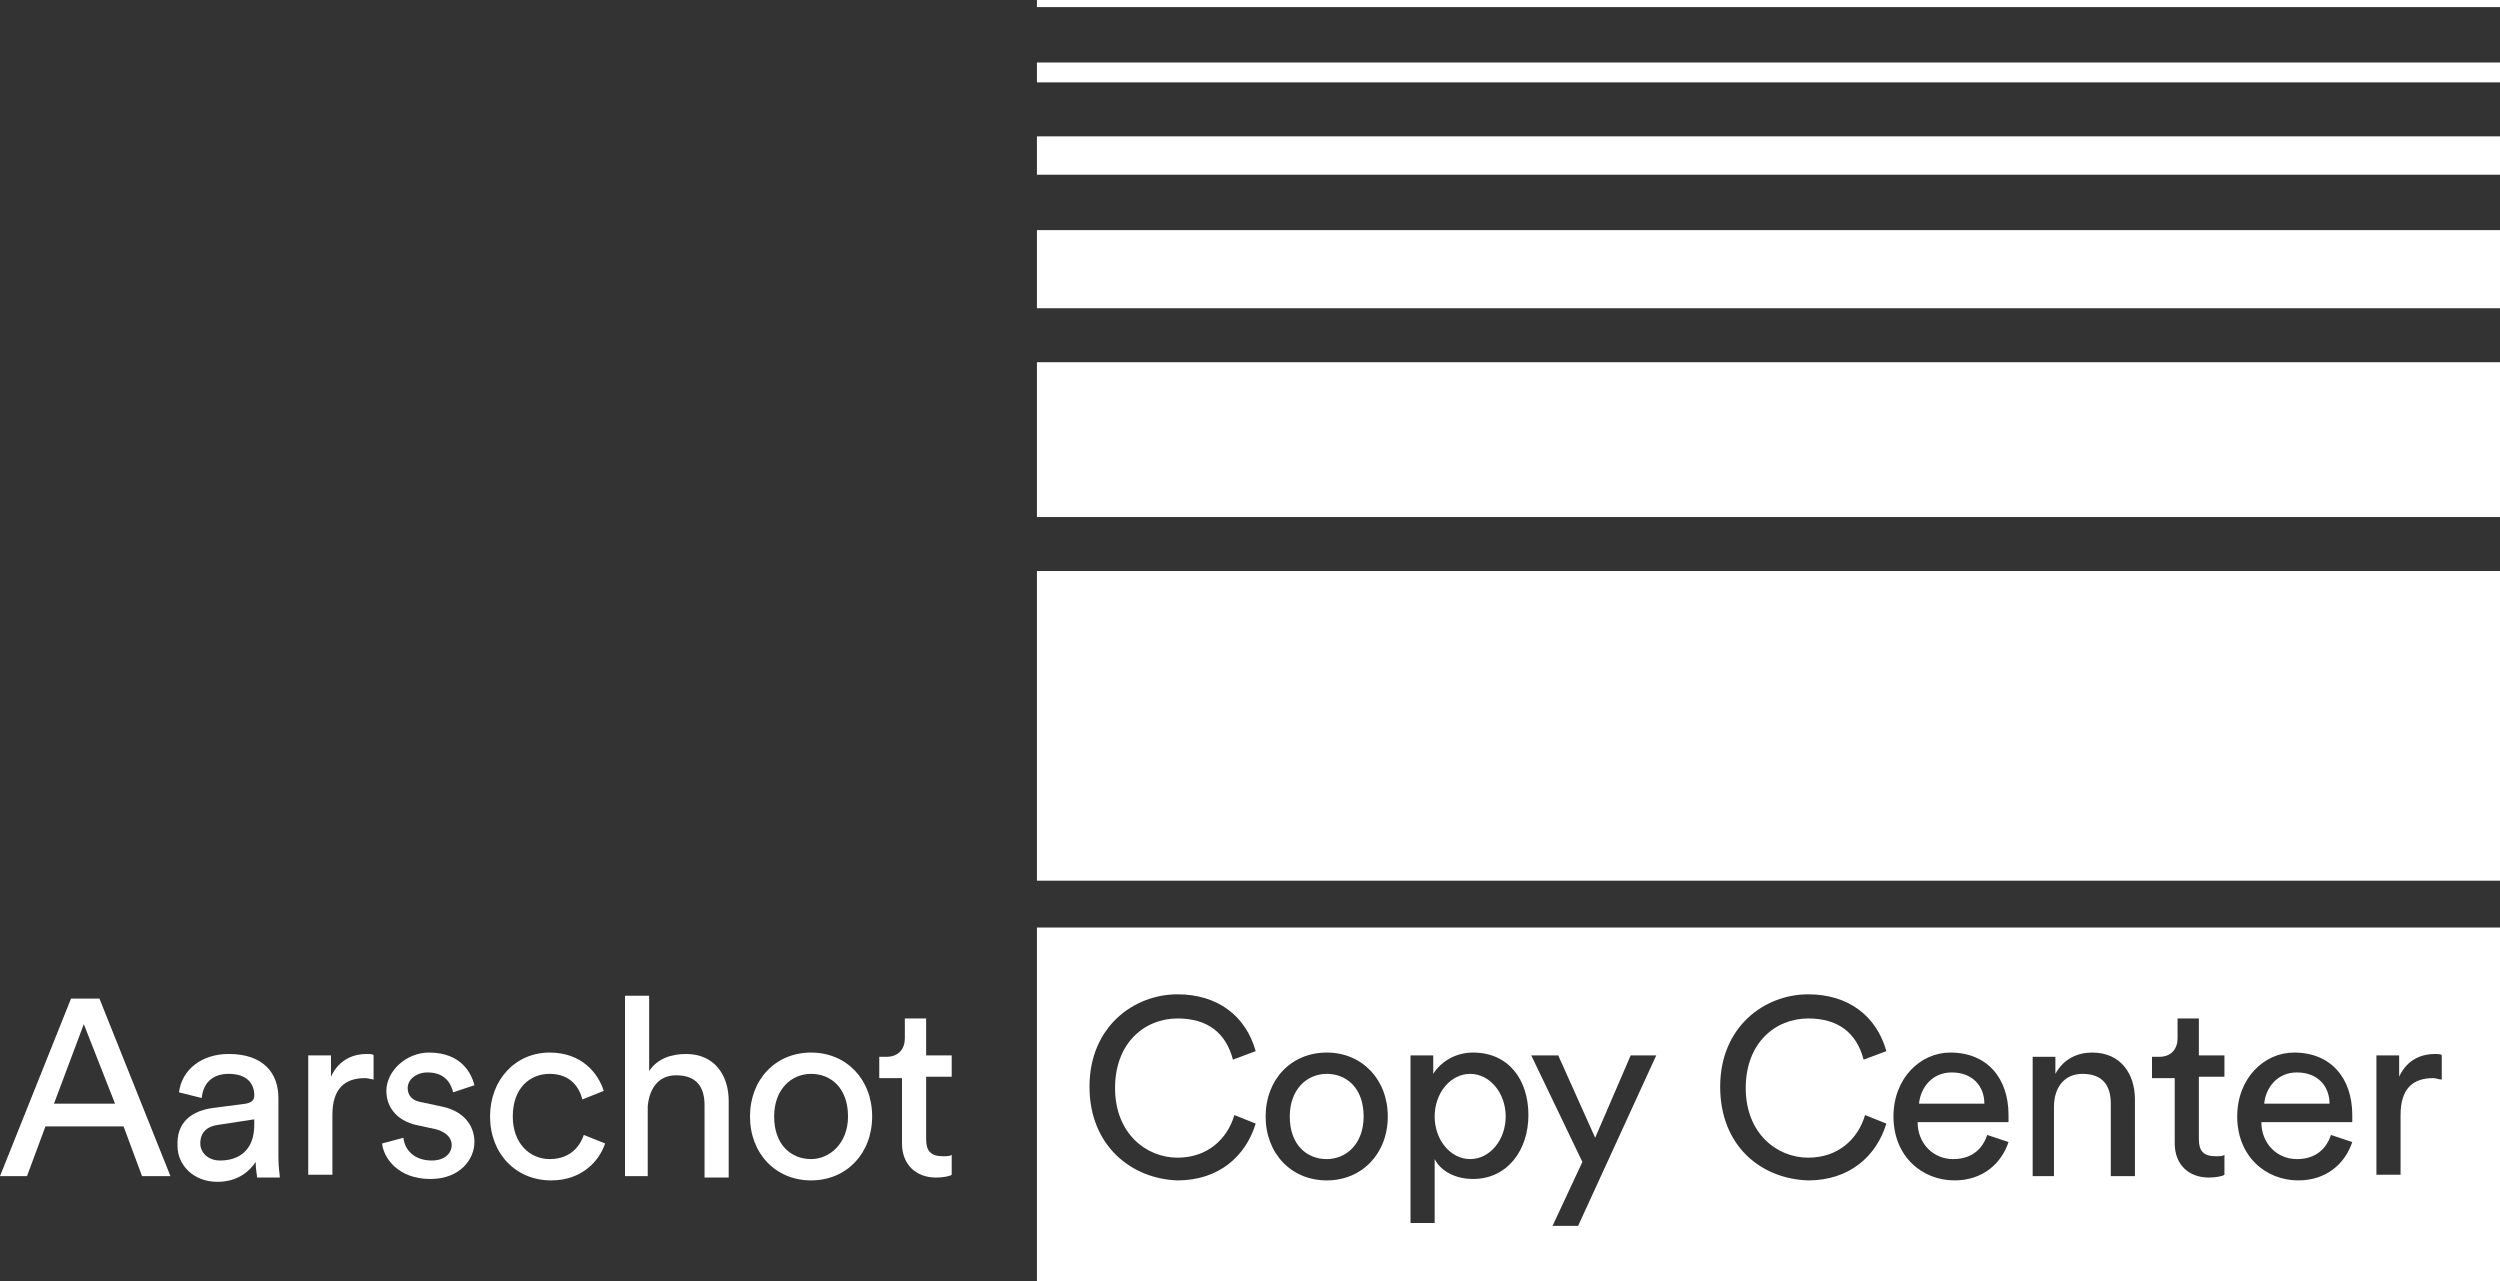
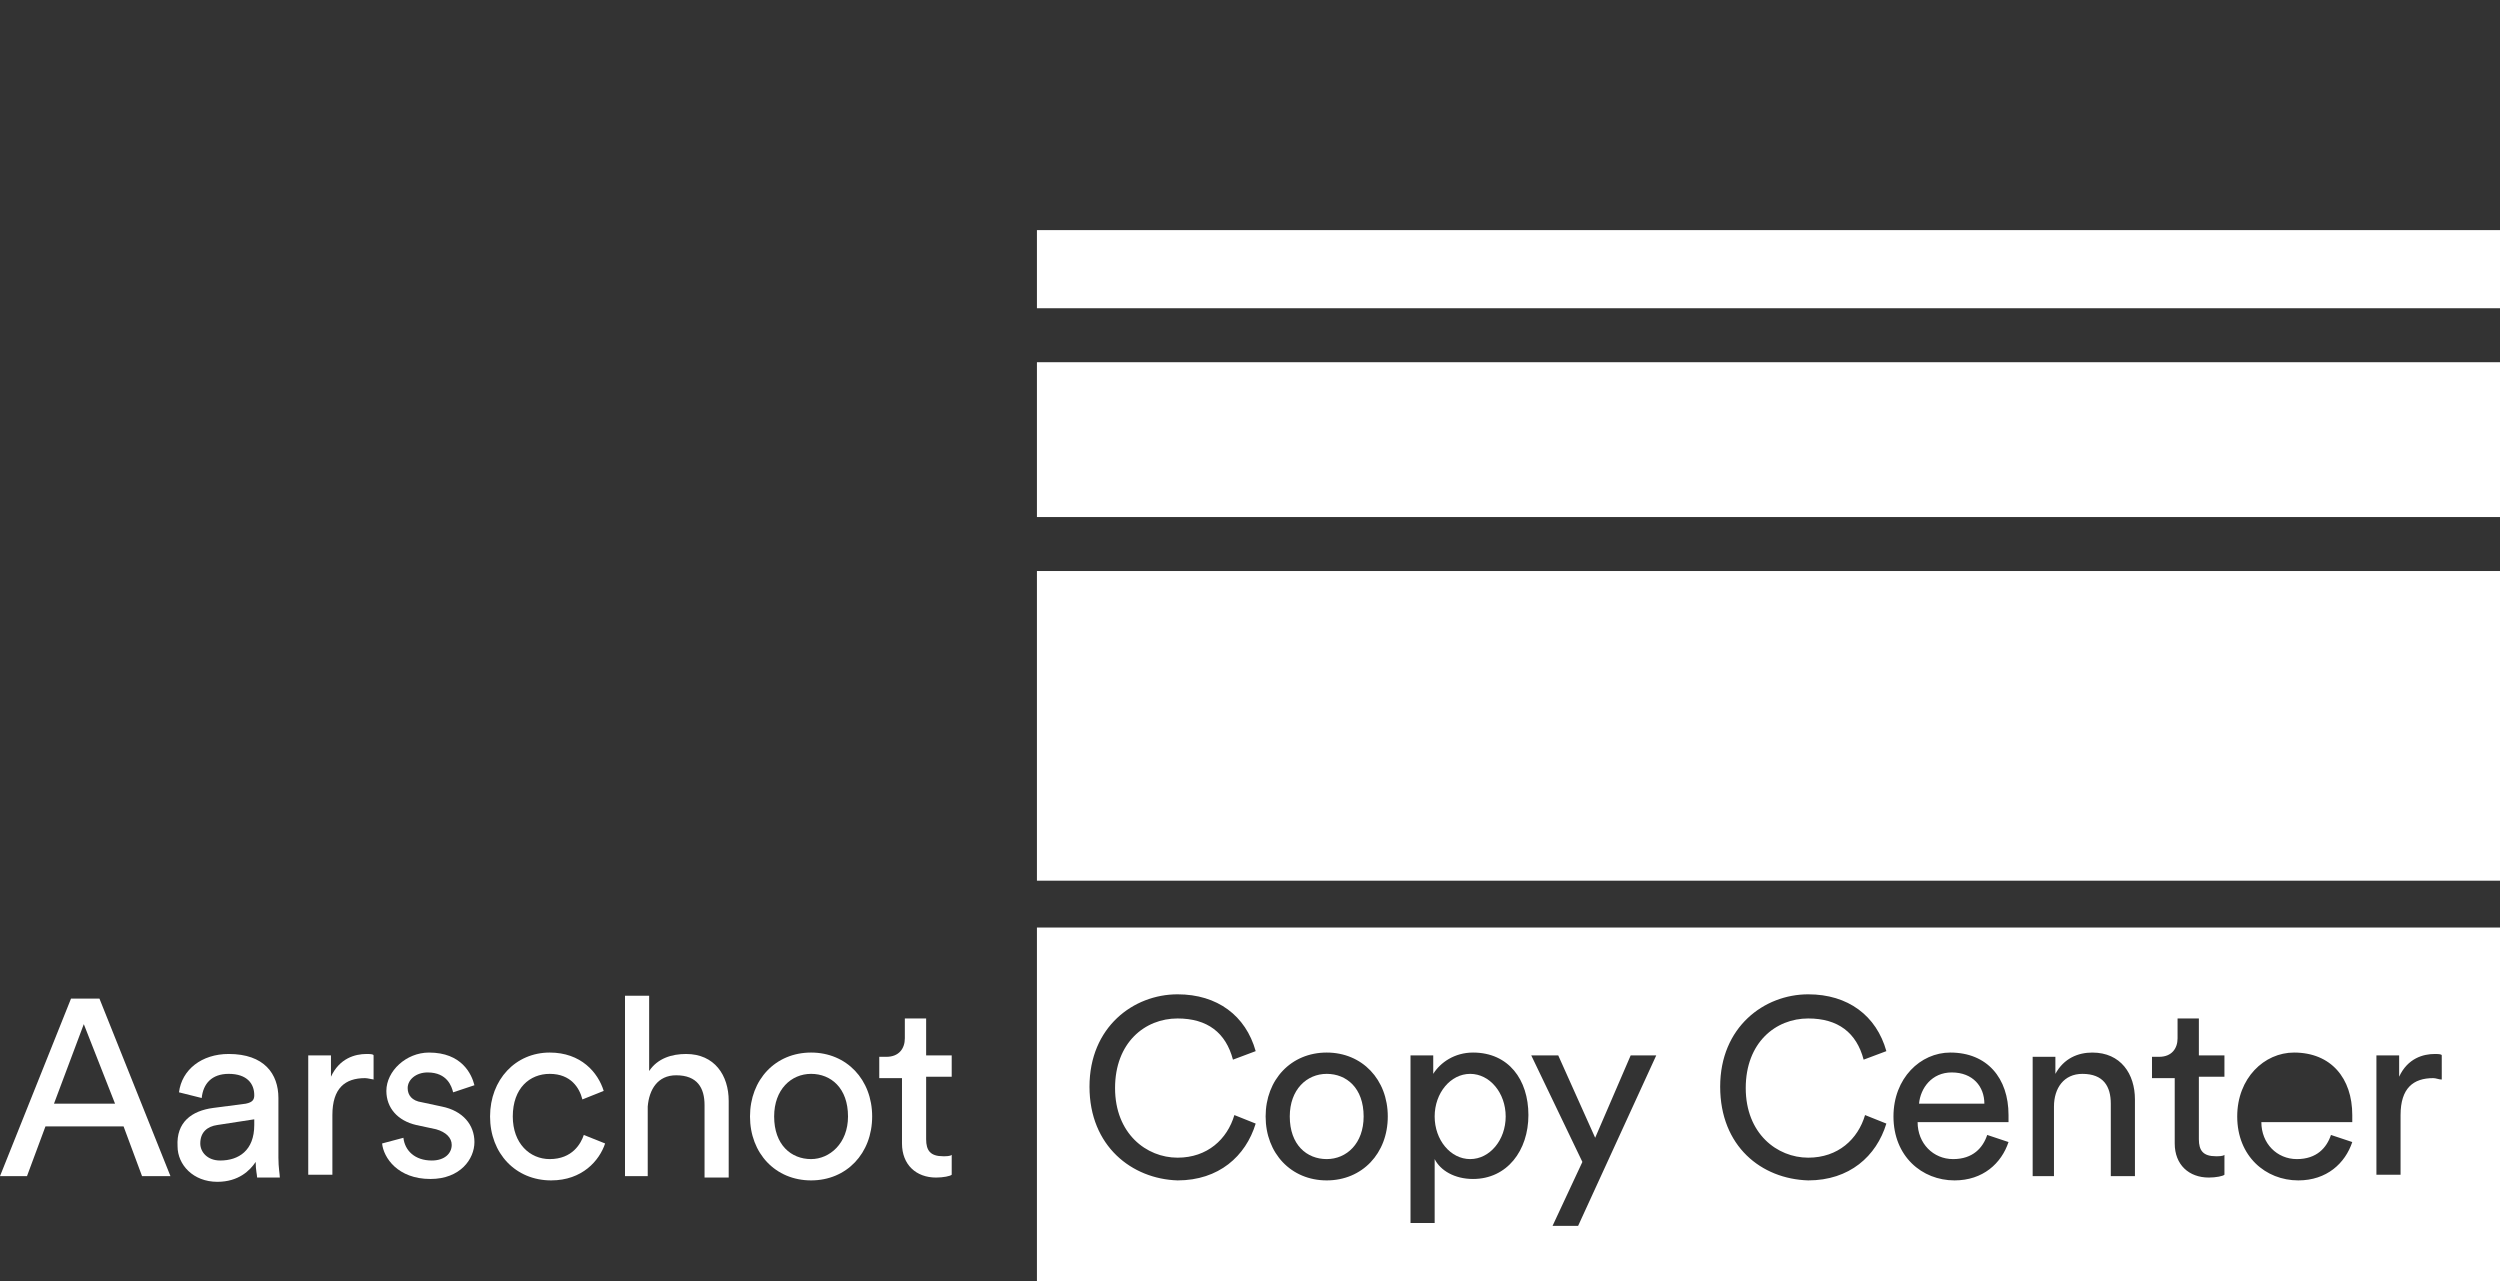
<svg xmlns="http://www.w3.org/2000/svg" version="1.1" id="Layer_1" x="0px" y="0px" width="176px" height="90.2px" viewBox="0 0 176 90.2" style="enable-background:new 0 0 176 90.2;" xml:space="preserve">
  <rect x="0" y="0" width="176" height="90.2" fill="#333333" stroke="none" />
  <style type="text/css">
	.st0{fill:#FFFFFF;}
</style>
  <g>
    <g>
      <rect x="73" y="40.2" class="st0" width="103" height="21.8" />
      <rect x="73" y="25.5" class="st0" width="103" height="10.9" />
      <rect x="73" y="16.2" class="st0" width="103" height="5.5" />
-       <rect x="73" y="9.6" class="st0" width="103" height="2.7" />
-       <rect x="73" y="4.4" class="st0" width="103" height="1.4" />
-       <rect x="73" y="0" class="st0" width="103" height="0.5" />
      <g>
        <path class="st0" d="M93.4,75.6c-1.4,0-2.6,1.1-2.6,3c0,2,1.2,3,2.6,3c1.4,0,2.6-1.1,2.6-3C96,76.6,94.8,75.6,93.4,75.6z" />
-         <path class="st0" d="M161.7,75.5c-1.4,0-2.2,1.1-2.3,2.2h4.6C164,76.5,163.2,75.5,161.7,75.5z" />
        <path class="st0" d="M137.4,75.5c-1.4,0-2.2,1.1-2.3,2.2h4.6C139.7,76.5,138.9,75.5,137.4,75.5z" />
        <ellipse class="st0" cx="103.5" cy="78.6" rx="2.5" ry="3" />
        <path class="st0" d="M73,65.3v24.9h103V65.3H73z M82.9,81.5c2.1,0,3.5-1.3,4-3l1.5,0.6c-0.7,2.3-2.6,4-5.5,4     c-3.2-0.1-6.2-2.4-6.2-6.6c0-4.2,3.1-6.5,6.2-6.5c2.8,0,4.8,1.5,5.5,4l-1.6,0.6c-0.5-1.9-1.8-2.9-3.9-2.9c-2.3,0-4.4,1.7-4.4,4.9     C78.5,79.8,80.7,81.5,82.9,81.5z M93.4,83.1c-2.5,0-4.3-1.9-4.3-4.5c0-2.6,1.8-4.5,4.3-4.5s4.3,1.9,4.3,4.5     C97.7,81.2,95.9,83.1,93.4,83.1z M103.7,83c-1.3,0-2.3-0.6-2.7-1.4v4.5h-1.7V74.3h1.6v1.3c0.5-0.8,1.5-1.5,2.8-1.5     c2.5,0,3.9,1.9,3.9,4.4S106.1,83,103.7,83z M111.1,86.3h-1.8l2.1-4.5l-3.6-7.5h1.9l2.6,5.8l2.5-5.8h1.8L111.1,86.3z M127.3,81.5     c2.1,0,3.5-1.3,4-3l1.5,0.6c-0.7,2.3-2.6,4-5.5,4c-3.3-0.1-6.2-2.4-6.2-6.6c0-4.2,3.1-6.5,6.2-6.5c2.8,0,4.8,1.5,5.5,4l-1.6,0.6     c-0.5-1.9-1.8-2.9-3.9-2.9c-2.3,0-4.4,1.7-4.4,4.9C122.9,79.8,125.1,81.5,127.3,81.5z M141.4,79H135c0,1.5,1.1,2.6,2.5,2.6     c1.4,0,2.1-0.8,2.4-1.7l1.5,0.5c-0.5,1.5-1.8,2.7-3.8,2.7c-2.3,0-4.3-1.7-4.3-4.5c0-2.7,1.9-4.5,4-4.5c2.6,0,4.1,1.8,4.1,4.4     C141.4,78.7,141.4,78.9,141.4,79z M150.3,82.8h-1.7v-5.1c0-1.2-0.5-2.1-2-2.1c-1.3,0-2,1-2,2.3v4.9h0.2h-0.2h-1.5v-8.4h1.6v1.2     c0.6-1.1,1.6-1.5,2.6-1.5c2,0,3,1.5,3,3.3V82.8z M156.6,75.8h-1.8v4.4c0,0.8,0.3,1.2,1.2,1.2c0.2,0,0.5,0,0.6-0.1v1.4     c-0.1,0.1-0.6,0.2-1.1,0.2c-1.4,0-2.4-0.9-2.4-2.4v-4.6h-1.6v-1.5h0.5c0.9,0,1.3-0.6,1.3-1.3v-1.4h1.5v2.6h1.8V75.8z M165.6,79     h-6.4c0,1.5,1.1,2.6,2.5,2.6c1.4,0,2.1-0.8,2.4-1.7l1.5,0.5c-0.5,1.5-1.8,2.7-3.8,2.7c-2.3,0-4.3-1.7-4.3-4.5     c0-2.7,1.9-4.5,4-4.5c2.6,0,4.1,1.8,4.1,4.4C165.6,78.7,165.6,78.9,165.6,79z M171.9,76L171.9,76c-0.2,0-0.4-0.1-0.6-0.1     c-1.4,0-2.3,0.7-2.3,2.6v4.2h-1.7v-8.4h1.6v1.5c0.6-1.3,1.7-1.6,2.5-1.6c0.2,0,0.5,0,0.5,0.1V76C171.9,76,172,76,171.9,76     L171.9,76z" />
-         <path class="st0" d="M171.9,76L171.9,76C172,76,171.9,76,171.9,76L171.9,76z" />
+         <path class="st0" d="M171.9,76L171.9,76C172,76,171.9,76,171.9,76L171.9,76" />
      </g>
    </g>
    <g>
      <path class="st0" d="M8.7,79.3H3.2l-1.3,3.5H0l5-12.5h2l5,12.5h-2L8.7,79.3z M3.8,77.7h4.3l-2.2-5.6L3.8,77.7z" />
      <path class="st0" d="M15,78l2.3-0.3c0.5-0.1,0.6-0.3,0.6-0.6c0-0.8-0.5-1.5-1.8-1.5c-1.2,0-1.8,0.7-1.9,1.7l-1.6-0.4    c0.2-1.6,1.6-2.7,3.5-2.7c2.5,0,3.5,1.4,3.5,3.1v4.2c0,0.7,0.1,1.2,0.1,1.4h-1.6c0-0.2-0.1-0.5-0.1-1.1c-0.4,0.6-1.2,1.4-2.7,1.4    c-1.7,0-2.8-1.2-2.8-2.5C12.4,79,13.5,78.2,15,78z M17.9,79.2v-0.4l-2.6,0.4c-0.7,0.1-1.2,0.5-1.2,1.3c0,0.6,0.5,1.2,1.4,1.2    C16.8,81.7,17.9,81,17.9,79.2z" />
      <path class="st0" d="M26.4,76c-0.2,0-0.5-0.1-0.7-0.1c-1.4,0-2.3,0.7-2.3,2.6v4.2h-1.7v-8.4h1.6v1.5c0.6-1.3,1.7-1.6,2.5-1.6    c0.2,0,0.5,0,0.5,0.1V76H26.4z" />
      <path class="st0" d="M28.4,80.1c0.1,0.9,0.8,1.6,2,1.6c0.9,0,1.4-0.5,1.4-1.1c0-0.5-0.4-0.9-1.1-1.1l-1.4-0.3    c-1.3-0.3-2.1-1.2-2.1-2.4c0-1.4,1.4-2.7,3-2.7c2.3,0,3,1.5,3.2,2.3l-1.5,0.5c-0.1-0.4-0.4-1.4-1.8-1.4c-0.8,0-1.4,0.5-1.4,1.1    c0,0.5,0.3,0.9,1,1l1.4,0.3c1.5,0.3,2.3,1.3,2.3,2.5s-1,2.6-3.1,2.6c-2.3,0-3.3-1.5-3.4-2.5L28.4,80.1z" />
      <path class="st0" d="M36.1,78.6c0,1.9,1.2,3,2.6,3c1.6,0,2.2-1.1,2.4-1.7l1.5,0.6c-0.4,1.2-1.6,2.6-3.8,2.6    c-2.5,0-4.3-1.9-4.3-4.5s1.8-4.5,4.2-4.5c2.2,0,3.4,1.4,3.8,2.7L41,77.4c-0.2-0.8-0.8-1.8-2.3-1.8C37.3,75.6,36.1,76.6,36.1,78.6z    " />
      <path class="st0" d="M45.6,82.8H44V70.1h1.7v5.3c0.6-0.9,1.6-1.2,2.6-1.2c2,0,3,1.5,3,3.3v5.4h-1.7v-5.1c0-1.2-0.5-2.1-2-2.1    c-1.3,0-1.9,1-2,2.2V82.8z" />
      <path class="st0" d="M61.4,78.6c0,2.6-1.8,4.5-4.3,4.5s-4.3-1.9-4.3-4.5s1.8-4.5,4.3-4.5C59.6,74.1,61.4,76,61.4,78.6z M59.7,78.6    c0-2-1.2-3-2.6-3c-1.4,0-2.6,1.1-2.6,3c0,2,1.2,3,2.6,3C58.4,81.6,59.7,80.5,59.7,78.6z" />
      <path class="st0" d="M65.2,74.3H67v1.5h-1.8v4.4c0,0.8,0.3,1.2,1.2,1.2c0.2,0,0.5,0,0.6-0.1v1.4c-0.1,0.1-0.6,0.2-1.1,0.2    c-1.4,0-2.4-0.9-2.4-2.4v-4.6h-1.6v-1.5h0.5c0.9,0,1.3-0.6,1.3-1.3v-1.4h1.5V74.3z" />
    </g>
  </g>
</svg>